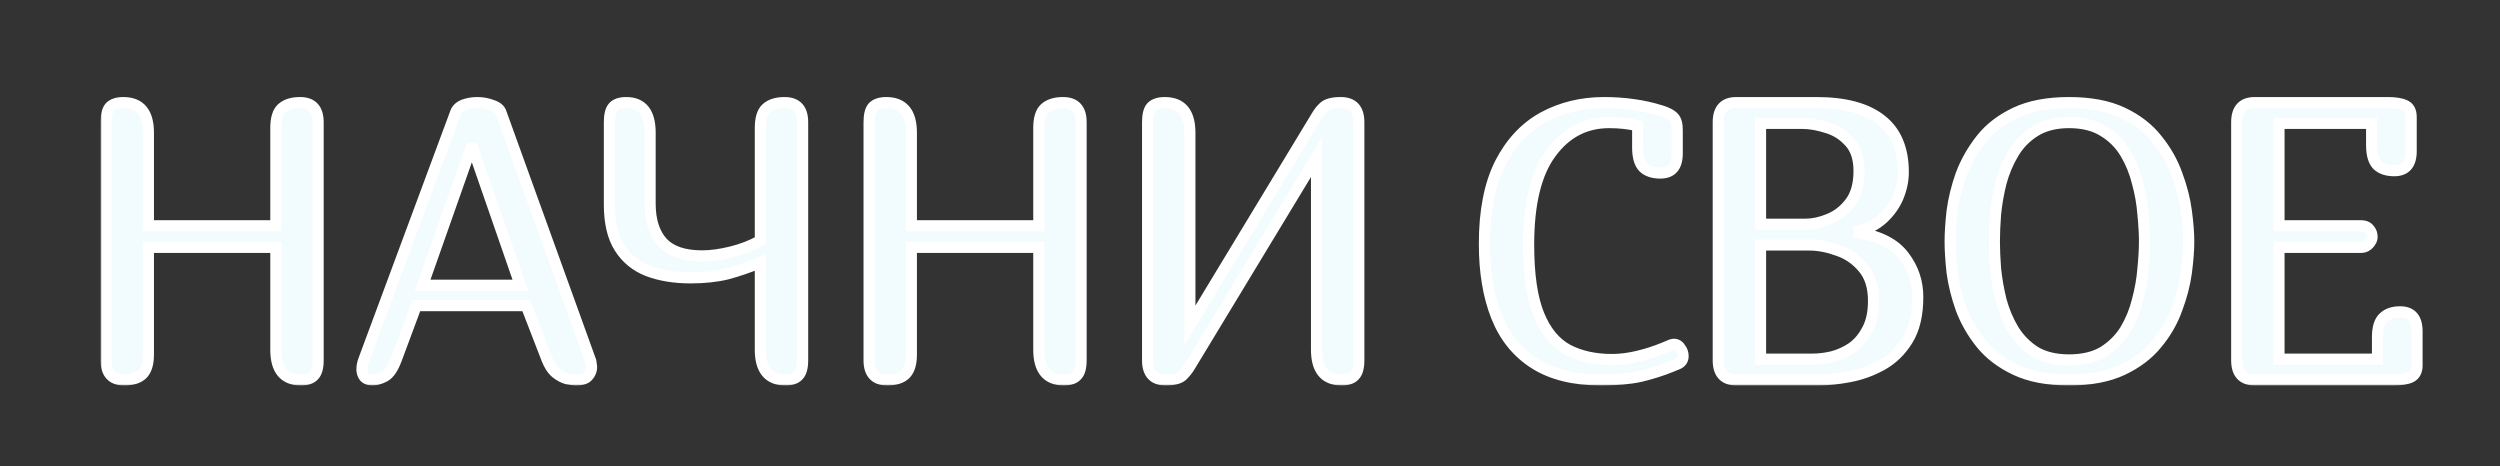
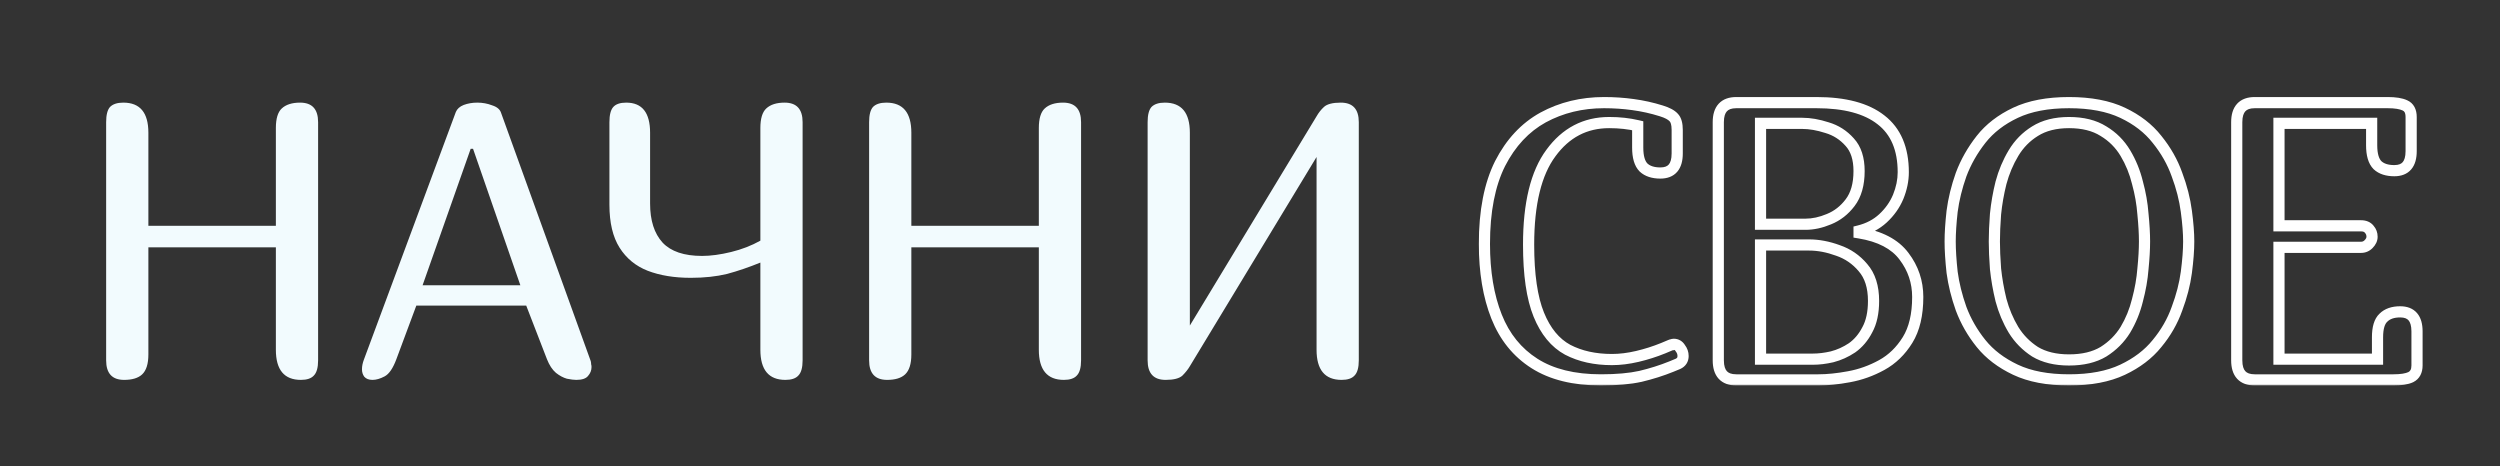
<svg xmlns="http://www.w3.org/2000/svg" width="895" height="167" viewBox="0 0 895 167" fill="none">
  <rect x="0" y="0" width="895" height="167" fill="#333333" stroke="none" />
  <mask id="path-1-outside-1_271_2438" maskUnits="userSpaceOnUse" x="36" y="34" width="453" height="104" fill="black">
    <rect fill="white" x="36" y="34" width="453" height="104" />
    <path d="M107.44 36.74C111.733 36.74 113.88 39.073 113.88 43.74V129C113.88 131.613 113.367 133.433 112.34 134.46C111.407 135.487 109.867 136 107.72 136C101.747 136 98.76 132.407 98.76 125.22V88.54H53.12V126.9C53.12 130.26 52.373 132.64 50.88 134.04C49.48 135.347 47.333 136 44.44 136C40.147 136 38 133.667 38 129V43.74C38 41.127 38.467 39.307 39.4 38.28C40.427 37.253 42.013 36.74 44.16 36.74C50.133 36.74 53.12 40.333 53.12 47.52V80.84H98.76V45.84C98.76 42.48 99.46 40.147 100.86 38.84C102.353 37.44 104.547 36.74 107.44 36.74ZM141.906 128.58C140.693 131.847 139.293 133.9 137.706 134.74C136.12 135.58 134.673 136 133.366 136C132.06 136 131.08 135.627 130.426 134.88C129.866 134.133 129.586 133.247 129.586 132.22C129.586 131.1 129.82 129.933 130.286 128.72L163.186 40.1C163.653 38.98 164.586 38.14 165.986 37.58C167.48 37.02 169.113 36.74 170.886 36.74C172.753 36.74 174.526 37.067 176.206 37.72C177.98 38.28 179.053 39.213 179.426 40.52L211.486 129.28C211.58 129.653 211.626 130.027 211.626 130.4C211.72 130.68 211.766 131.007 211.766 131.38C211.766 132.593 211.346 133.667 210.506 134.6C209.76 135.533 208.36 136 206.306 136C205.466 136 204.346 135.86 202.946 135.58C201.64 135.207 200.333 134.507 199.026 133.48C197.72 132.36 196.646 130.727 195.806 128.58L188.386 109.4H149.046L141.906 128.58ZM169.346 53.26H168.506L151.286 102.12H186.286L169.346 53.26ZM281.173 136C275.2 136 272.213 132.407 272.213 125.22V94C268.107 95.68 264.14 97.033 260.313 98.06C256.487 98.993 252.147 99.46 247.293 99.46C241.413 99.46 236.28 98.62 231.893 96.94C227.6 95.26 224.24 92.507 221.813 88.68C219.387 84.853 218.173 79.72 218.173 73.28V43.74C218.173 41.127 218.64 39.307 219.573 38.28C220.507 37.253 222.047 36.74 224.193 36.74C229.887 36.74 232.733 40.333 232.733 47.52V72.86C232.733 78.927 234.227 83.593 237.213 86.86C240.2 90.033 244.913 91.62 251.353 91.62C254.433 91.62 257.887 91.153 261.713 90.22C265.54 89.287 269.04 87.933 272.213 86.16V45.84C272.213 42.48 272.913 40.147 274.313 38.84C275.807 37.44 278 36.74 280.893 36.74C285.187 36.74 287.333 39.073 287.333 43.74V129C287.333 131.613 286.82 133.433 285.793 134.46C284.86 135.487 283.32 136 281.173 136ZM380.582 36.74C384.876 36.74 387.022 39.073 387.022 43.74V129C387.022 131.613 386.509 133.433 385.482 134.46C384.549 135.487 383.009 136 380.862 136C374.889 136 371.902 132.407 371.902 125.22V88.54H326.262V126.9C326.262 130.26 325.516 132.64 324.022 134.04C322.622 135.347 320.476 136 317.582 136C313.289 136 311.142 133.667 311.142 129V43.74C311.142 41.127 311.609 39.307 312.542 38.28C313.569 37.253 315.156 36.74 317.302 36.74C323.276 36.74 326.262 40.333 326.262 47.52V80.84H371.902V45.84C371.902 42.48 372.602 40.147 374.002 38.84C375.496 37.44 377.689 36.74 380.582 36.74ZM480.008 36.74C484.302 36.74 486.448 39.073 486.448 43.74V129C486.448 131.613 485.935 133.433 484.908 134.46C483.975 135.487 482.435 136 480.288 136C474.315 136 471.328 132.407 471.328 125.22V56.2L425.968 131.1C425.315 132.22 424.428 133.34 423.308 134.46C422.188 135.487 420.182 136 417.288 136C412.995 136 410.848 133.667 410.848 129V43.74C410.848 41.127 411.315 39.307 412.248 38.28C413.275 37.253 414.862 36.74 417.008 36.74C422.982 36.74 425.968 40.333 425.968 47.52V116.54L471.328 41.64C472.075 40.333 472.962 39.213 473.988 38.28C475.108 37.253 477.115 36.74 480.008 36.74Z" />
  </mask>
  <path d="M107.44 36.74C111.733 36.74 113.88 39.073 113.88 43.74V129C113.88 131.613 113.367 133.433 112.34 134.46C111.407 135.487 109.867 136 107.72 136C101.747 136 98.76 132.407 98.76 125.22V88.54H53.12V126.9C53.12 130.26 52.373 132.64 50.88 134.04C49.48 135.347 47.333 136 44.44 136C40.147 136 38 133.667 38 129V43.74C38 41.127 38.467 39.307 39.4 38.28C40.427 37.253 42.013 36.74 44.16 36.74C50.133 36.74 53.12 40.333 53.12 47.52V80.84H98.76V45.84C98.76 42.48 99.46 40.147 100.86 38.84C102.353 37.44 104.547 36.74 107.44 36.74ZM141.906 128.58C140.693 131.847 139.293 133.9 137.706 134.74C136.12 135.58 134.673 136 133.366 136C132.06 136 131.08 135.627 130.426 134.88C129.866 134.133 129.586 133.247 129.586 132.22C129.586 131.1 129.82 129.933 130.286 128.72L163.186 40.1C163.653 38.98 164.586 38.14 165.986 37.58C167.48 37.02 169.113 36.74 170.886 36.74C172.753 36.74 174.526 37.067 176.206 37.72C177.98 38.28 179.053 39.213 179.426 40.52L211.486 129.28C211.58 129.653 211.626 130.027 211.626 130.4C211.72 130.68 211.766 131.007 211.766 131.38C211.766 132.593 211.346 133.667 210.506 134.6C209.76 135.533 208.36 136 206.306 136C205.466 136 204.346 135.86 202.946 135.58C201.64 135.207 200.333 134.507 199.026 133.48C197.72 132.36 196.646 130.727 195.806 128.58L188.386 109.4H149.046L141.906 128.58ZM169.346 53.26H168.506L151.286 102.12H186.286L169.346 53.26ZM281.173 136C275.2 136 272.213 132.407 272.213 125.22V94C268.107 95.68 264.14 97.033 260.313 98.06C256.487 98.993 252.147 99.46 247.293 99.46C241.413 99.46 236.28 98.62 231.893 96.94C227.6 95.26 224.24 92.507 221.813 88.68C219.387 84.853 218.173 79.72 218.173 73.28V43.74C218.173 41.127 218.64 39.307 219.573 38.28C220.507 37.253 222.047 36.74 224.193 36.74C229.887 36.74 232.733 40.333 232.733 47.52V72.86C232.733 78.927 234.227 83.593 237.213 86.86C240.2 90.033 244.913 91.62 251.353 91.62C254.433 91.62 257.887 91.153 261.713 90.22C265.54 89.287 269.04 87.933 272.213 86.16V45.84C272.213 42.48 272.913 40.147 274.313 38.84C275.807 37.44 278 36.74 280.893 36.74C285.187 36.74 287.333 39.073 287.333 43.74V129C287.333 131.613 286.82 133.433 285.793 134.46C284.86 135.487 283.32 136 281.173 136ZM380.582 36.74C384.876 36.74 387.022 39.073 387.022 43.74V129C387.022 131.613 386.509 133.433 385.482 134.46C384.549 135.487 383.009 136 380.862 136C374.889 136 371.902 132.407 371.902 125.22V88.54H326.262V126.9C326.262 130.26 325.516 132.64 324.022 134.04C322.622 135.347 320.476 136 317.582 136C313.289 136 311.142 133.667 311.142 129V43.74C311.142 41.127 311.609 39.307 312.542 38.28C313.569 37.253 315.156 36.74 317.302 36.74C323.276 36.74 326.262 40.333 326.262 47.52V80.84H371.902V45.84C371.902 42.48 372.602 40.147 374.002 38.84C375.496 37.44 377.689 36.74 380.582 36.74ZM480.008 36.74C484.302 36.74 486.448 39.073 486.448 43.74V129C486.448 131.613 485.935 133.433 484.908 134.46C483.975 135.487 482.435 136 480.288 136C474.315 136 471.328 132.407 471.328 125.22V56.2L425.968 131.1C425.315 132.22 424.428 133.34 423.308 134.46C422.188 135.487 420.182 136 417.288 136C412.995 136 410.848 133.667 410.848 129V43.74C410.848 41.127 411.315 39.307 412.248 38.28C413.275 37.253 414.862 36.74 417.008 36.74C422.982 36.74 425.968 40.333 425.968 47.52V116.54L471.328 41.64C472.075 40.333 472.962 39.213 473.988 38.28C475.108 37.253 477.115 36.74 480.008 36.74Z" fill="#F2FBFE" />
-   <path d="M112.34 134.46L110.926 133.046L110.892 133.079L110.86 133.115L112.34 134.46ZM98.76 88.54H100.76V86.54H98.76V88.54ZM53.12 88.54V86.54H51.12V88.54H53.12ZM50.88 134.04L52.245 135.502L52.248 135.499L50.88 134.04ZM39.4 38.28L37.986 36.866L37.952 36.899L37.92 36.935L39.4 38.28ZM53.12 80.84H51.12V82.84H53.12V80.84ZM98.76 80.84V82.84H100.76V80.84H98.76ZM100.86 38.84L102.225 40.302L102.228 40.299L100.86 38.84ZM107.44 36.74V38.74C109.234 38.74 110.224 39.22 110.798 39.844C111.402 40.5 111.88 41.675 111.88 43.74H113.88H115.88C115.88 41.138 115.285 38.813 113.742 37.136C112.17 35.427 109.94 34.74 107.44 34.74V36.74ZM113.88 43.74H111.88V129H113.88H115.88V43.74H113.88ZM113.88 129H111.88C111.88 131.47 111.372 132.6 110.926 133.046L112.34 134.46L113.754 135.874C115.362 134.267 115.88 131.756 115.88 129H113.88ZM112.34 134.46L110.86 133.115C110.472 133.542 109.609 134 107.72 134V136V138C110.125 138 112.342 137.431 113.82 135.805L112.34 134.46ZM107.72 136V134C105.149 134 103.55 133.244 102.538 132.027C101.467 130.738 100.76 128.586 100.76 125.22H98.76H96.76C96.76 129.041 97.546 132.279 99.462 134.583C101.436 136.959 104.318 138 107.72 138V136ZM98.76 125.22H100.76V88.54H98.76H96.76V125.22H98.76ZM98.76 88.54V86.54H53.12V88.54V90.54H98.76V88.54ZM53.12 88.54H51.12V126.9H53.12H55.12V88.54H53.12ZM53.12 126.9H51.12C51.12 130.048 50.407 131.742 49.512 132.581L50.88 134.04L52.248 135.499C54.34 133.538 55.12 130.472 55.12 126.9H53.12ZM50.88 134.04L49.515 132.578C48.636 133.398 47.079 134 44.44 134V136V138C47.587 138 50.324 137.295 52.245 135.502L50.88 134.04ZM44.44 136V134C42.647 134 41.656 133.52 41.082 132.896C40.478 132.24 40 131.064 40 129H38H36C36 131.602 36.595 133.927 38.138 135.604C39.71 137.313 41.94 138 44.44 138V136ZM38 129H40V43.74H38H36V129H38ZM38 43.74H40C40 41.236 40.473 40.073 40.88 39.625L39.4 38.28L37.92 36.935C36.46 38.54 36 41.017 36 43.74H38ZM39.4 38.28L40.814 39.694C41.319 39.19 42.291 38.74 44.16 38.74V36.74V34.74C41.735 34.74 39.535 35.317 37.986 36.866L39.4 38.28ZM44.16 36.74V38.74C46.731 38.74 48.33 39.496 49.342 40.713C50.413 42.002 51.12 44.154 51.12 47.52H53.12H55.12C55.12 43.699 54.334 40.461 52.418 38.157C50.444 35.781 47.562 34.74 44.16 34.74V36.74ZM53.12 47.52H51.12V80.84H53.12H55.12V47.52H53.12ZM53.12 80.84V82.84H98.76V80.84V78.84H53.12V80.84ZM98.76 80.84H100.76V45.84H98.76H96.76V80.84H98.76ZM98.76 45.84H100.76C100.76 42.644 101.447 41.028 102.225 40.302L100.86 38.84L99.495 37.378C97.473 39.265 96.76 42.316 96.76 45.84H98.76ZM100.86 38.84L102.228 40.299C103.221 39.368 104.844 38.74 107.44 38.74V36.74V34.74C104.249 34.74 101.485 35.512 99.492 37.381L100.86 38.84ZM141.906 128.58L140.032 127.882L140.031 127.884L141.906 128.58ZM137.706 134.74L136.77 132.972L136.77 132.972L137.706 134.74ZM130.426 134.88L128.826 136.08L128.871 136.14L128.921 136.197L130.426 134.88ZM130.286 128.72L132.153 129.438L132.157 129.427L132.161 129.416L130.286 128.72ZM163.186 40.1L161.34 39.331L161.325 39.367L161.311 39.404L163.186 40.1ZM165.986 37.58L165.284 35.707L165.264 35.715L165.243 35.723L165.986 37.58ZM176.206 37.72L175.481 39.584L175.542 39.608L175.604 39.627L176.206 37.72ZM179.426 40.52L177.503 41.069L177.522 41.135L177.545 41.199L179.426 40.52ZM211.486 129.28L213.427 128.795L213.402 128.696L213.367 128.601L211.486 129.28ZM211.626 130.4H209.626V130.725L209.729 131.032L211.626 130.4ZM210.506 134.6L209.02 133.262L208.981 133.305L208.945 133.351L210.506 134.6ZM202.946 135.58L202.397 137.503L202.475 137.525L202.554 137.541L202.946 135.58ZM199.026 133.48L197.725 134.999L197.757 135.026L197.791 135.053L199.026 133.48ZM195.806 128.58L193.941 129.302L193.944 129.309L195.806 128.58ZM188.386 109.4L190.252 108.678L189.757 107.4H188.386V109.4ZM149.046 109.4V107.4H147.657L147.172 108.702L149.046 109.4ZM169.346 53.26L171.236 52.605L170.77 51.26H169.346V53.26ZM168.506 53.26V51.26H167.091L166.62 52.595L168.506 53.26ZM151.286 102.12L149.4 101.455L148.461 104.12H151.286V102.12ZM186.286 102.12V104.12H189.096L188.176 101.465L186.286 102.12ZM141.906 128.58L140.031 127.884C138.85 131.066 137.667 132.498 136.77 132.972L137.706 134.74L138.642 136.508C140.919 135.302 142.536 132.628 143.781 129.276L141.906 128.58ZM137.706 134.74L136.77 132.972C135.37 133.714 134.248 134 133.366 134V136V138C135.098 138 136.869 137.446 138.642 136.508L137.706 134.74ZM133.366 136V134C132.442 134 132.094 133.748 131.931 133.563L130.426 134.88L128.921 136.197C130.066 137.505 131.677 138 133.366 138V136ZM130.426 134.88L132.026 133.68C131.752 133.314 131.586 132.86 131.586 132.22H129.586H127.586C127.586 133.634 127.98 134.952 128.826 136.08L130.426 134.88ZM129.586 132.22H131.586C131.586 131.382 131.76 130.458 132.153 129.438L130.286 128.72L128.42 128.002C127.879 129.408 127.586 130.818 127.586 132.22H129.586ZM130.286 128.72L132.161 129.416L165.061 40.796L163.186 40.1L161.311 39.404L128.411 128.024L130.286 128.72ZM163.186 40.1L165.032 40.869C165.245 40.36 165.699 39.849 166.729 39.437L165.986 37.58L165.243 35.723C163.473 36.431 162.061 37.6 161.34 39.331L163.186 40.1ZM165.986 37.58L166.689 39.453C167.934 38.986 169.326 38.74 170.886 38.74V36.74V34.74C168.9 34.74 167.026 35.054 165.284 35.707L165.986 37.58ZM170.886 36.74V38.74C172.514 38.74 174.041 39.024 175.481 39.584L176.206 37.72L176.931 35.856C175.012 35.11 172.992 34.74 170.886 34.74V36.74ZM176.206 37.72L175.604 39.627C176.996 40.067 177.378 40.632 177.503 41.069L179.426 40.52L181.349 39.971C180.728 37.794 178.963 36.493 176.809 35.813L176.206 37.72ZM179.426 40.52L177.545 41.199L209.605 129.959L211.486 129.28L213.367 128.601L181.307 39.841L179.426 40.52ZM211.486 129.28L209.546 129.765C209.601 129.985 209.626 130.195 209.626 130.4H211.626H213.626C213.626 129.858 213.558 129.322 213.427 128.795L211.486 129.28ZM211.626 130.4L209.729 131.032C209.739 131.063 209.766 131.167 209.766 131.38H211.766H213.766C213.766 130.846 213.7 130.297 213.524 129.768L211.626 130.4ZM211.766 131.38H209.766C209.766 132.081 209.542 132.682 209.02 133.262L210.506 134.6L211.993 135.938C213.151 134.651 213.766 133.106 213.766 131.38H211.766ZM210.506 134.6L208.945 133.351C208.78 133.557 208.174 134 206.306 134V136V138C208.546 138 210.74 137.51 212.068 135.849L210.506 134.6ZM206.306 136V134C205.658 134 204.685 133.888 203.338 133.619L202.946 135.58L202.554 137.541C204.007 137.832 205.275 138 206.306 138V136ZM202.946 135.58L203.496 133.657C202.487 133.369 201.409 132.809 200.262 131.907L199.026 133.48L197.791 135.053C199.257 136.205 200.792 137.045 202.397 137.503L202.946 135.58ZM199.026 133.48L200.328 131.961C199.34 131.115 198.428 129.792 197.669 127.851L195.806 128.58L193.944 129.309C194.864 131.661 196.099 133.605 197.725 134.999L199.026 133.48ZM195.806 128.58L197.672 127.858L190.252 108.678L188.386 109.4L186.521 110.122L193.941 129.302L195.806 128.58ZM188.386 109.4V107.4H149.046V109.4V111.4H188.386V109.4ZM149.046 109.4L147.172 108.702L140.032 127.882L141.906 128.58L143.781 129.278L150.921 110.098L149.046 109.4ZM169.346 53.26V51.26H168.506V53.26V55.26H169.346V53.26ZM168.506 53.26L166.62 52.595L149.4 101.455L151.286 102.12L153.173 102.785L170.393 53.925L168.506 53.26ZM151.286 102.12V104.12H186.286V102.12V100.12H151.286V102.12ZM186.286 102.12L188.176 101.465L171.236 52.605L169.346 53.26L167.457 53.915L184.397 102.775L186.286 102.12ZM272.213 94H274.213V91.021L271.456 92.149L272.213 94ZM260.313 98.06L260.787 100.003L260.81 99.998L260.832 99.992L260.313 98.06ZM231.893 96.94L231.165 98.802L231.171 98.805L231.178 98.808L231.893 96.94ZM221.813 88.68L223.502 87.609L223.502 87.609L221.813 88.68ZM219.573 38.28L221.053 39.625L221.053 39.625L219.573 38.28ZM237.213 86.86L235.737 88.21L235.747 88.22L235.757 88.231L237.213 86.86ZM261.713 90.22L261.24 88.277L261.24 88.277L261.713 90.22ZM272.213 86.16L273.189 87.906L274.213 87.334V86.16H272.213ZM274.313 38.84L275.678 40.302L275.681 40.299L274.313 38.84ZM285.793 134.46L284.379 133.046L284.346 133.079L284.314 133.115L285.793 134.46ZM281.173 136V134C278.602 134 277.004 133.244 275.992 132.027C274.92 130.738 274.213 128.586 274.213 125.22H272.213H270.213C270.213 129.041 271 132.279 272.915 134.583C274.89 136.959 277.771 138 281.173 138V136ZM272.213 125.22H274.213V94H272.213H270.213V125.22H272.213ZM272.213 94L271.456 92.149C267.418 93.801 263.532 95.126 259.795 96.128L260.313 98.06L260.832 99.992C264.749 98.941 268.795 97.559 272.971 95.851L272.213 94ZM260.313 98.06L259.84 96.117C256.199 97.005 252.022 97.46 247.293 97.46V99.46V101.46C252.271 101.46 256.775 100.982 260.787 100.003L260.313 98.06ZM247.293 99.46V97.46C241.599 97.46 236.718 96.646 232.609 95.072L231.893 96.94L231.178 98.808C235.843 100.594 241.228 101.46 247.293 101.46V99.46ZM231.893 96.94L232.622 95.078C228.718 93.55 225.697 91.07 223.502 87.609L221.813 88.68L220.124 89.751C222.783 93.944 226.483 96.97 231.165 98.802L231.893 96.94ZM221.813 88.68L223.502 87.609C221.347 84.211 220.173 79.493 220.173 73.28H218.173H216.173C216.173 79.947 217.426 85.496 220.124 89.751L221.813 88.68ZM218.173 73.28H220.173V43.74H218.173H216.173V73.28H218.173ZM218.173 43.74H220.173C220.173 41.236 220.646 40.073 221.053 39.625L219.573 38.28L218.094 36.935C216.634 38.54 216.173 41.017 216.173 43.74H218.173ZM219.573 38.28L221.053 39.625C221.442 39.198 222.305 38.74 224.193 38.74V36.74V34.74C221.789 34.74 219.572 35.309 218.094 36.935L219.573 38.28ZM224.193 36.74V38.74C226.592 38.74 228.077 39.474 229.031 40.677C230.054 41.969 230.733 44.137 230.733 47.52H232.733H234.733C234.733 43.716 233.989 40.494 232.166 38.193C230.273 35.803 227.488 34.74 224.193 34.74V36.74ZM232.733 47.52H230.733V72.86H232.733H234.733V47.52H232.733ZM232.733 72.86H230.733C230.733 79.239 232.306 84.456 235.737 88.21L237.213 86.86L238.69 85.51C236.148 82.73 234.733 78.614 234.733 72.86H232.733ZM237.213 86.86L235.757 88.231C239.271 91.964 244.626 93.62 251.353 93.62V91.62V89.62C245.2 89.62 241.129 88.102 238.67 85.489L237.213 86.86ZM251.353 91.62V93.62C254.63 93.62 258.246 93.124 262.187 92.163L261.713 90.22L261.24 88.277C257.527 89.182 254.237 89.62 251.353 89.62V91.62ZM261.713 90.22L262.187 92.163C266.175 91.191 269.846 89.774 273.189 87.906L272.213 86.16L271.238 84.414C268.235 86.092 264.905 87.383 261.24 88.277L261.713 90.22ZM272.213 86.16H274.213V45.84H272.213H270.213V86.16H272.213ZM272.213 45.84H274.213C274.213 42.644 274.9 41.028 275.678 40.302L274.313 38.84L272.949 37.378C270.927 39.265 270.213 42.316 270.213 45.84H272.213ZM274.313 38.84L275.681 40.299C276.675 39.368 278.298 38.74 280.893 38.74V36.74V34.74C277.702 34.74 274.939 35.512 272.946 37.381L274.313 38.84ZM280.893 36.74V38.74C282.687 38.74 283.677 39.22 284.252 39.844C284.855 40.5 285.333 41.675 285.333 43.74H287.333H289.333C289.333 41.138 288.738 38.813 287.195 37.136C285.623 35.427 283.393 34.74 280.893 34.74V36.74ZM287.333 43.74H285.333V129H287.333H289.333V43.74H287.333ZM287.333 129H285.333C285.333 131.47 284.825 132.6 284.379 133.046L285.793 134.46L287.208 135.874C288.815 134.267 289.333 131.756 289.333 129H287.333ZM285.793 134.46L284.314 133.115C283.925 133.542 283.062 134 281.173 134V136V138C283.578 138 285.795 137.431 287.273 135.805L285.793 134.46ZM385.482 134.46L384.068 133.046L384.034 133.079L384.002 133.115L385.482 134.46ZM371.902 88.54H373.902V86.54H371.902V88.54ZM326.262 88.54V86.54H324.262V88.54H326.262ZM324.022 134.04L325.387 135.502L325.39 135.499L324.022 134.04ZM312.542 38.28L311.128 36.866L311.094 36.899L311.062 36.935L312.542 38.28ZM326.262 80.84H324.262V82.84H326.262V80.84ZM371.902 80.84V82.84H373.902V80.84H371.902ZM374.002 38.84L375.367 40.302L375.37 40.299L374.002 38.84ZM380.582 36.74V38.74C382.376 38.74 383.366 39.22 383.94 39.844C384.544 40.5 385.022 41.675 385.022 43.74H387.022H389.022C389.022 41.138 388.427 38.813 386.884 37.136C385.312 35.427 383.082 34.74 380.582 34.74V36.74ZM387.022 43.74H385.022V129H387.022H389.022V43.74H387.022ZM387.022 129H385.022C385.022 131.47 384.514 132.6 384.068 133.046L385.482 134.46L386.896 135.874C388.504 134.267 389.022 131.756 389.022 129H387.022ZM385.482 134.46L384.002 133.115C383.614 133.542 382.751 134 380.862 134V136V138C383.267 138 385.484 137.431 386.962 135.805L385.482 134.46ZM380.862 136V134C378.291 134 376.692 133.244 375.68 132.027C374.609 130.738 373.902 128.586 373.902 125.22H371.902H369.902C369.902 129.041 370.688 132.279 372.604 134.583C374.579 136.959 377.46 138 380.862 138V136ZM371.902 125.22H373.902V88.54H371.902H369.902V125.22H371.902ZM371.902 88.54V86.54H326.262V88.54V90.54H371.902V88.54ZM326.262 88.54H324.262V126.9H326.262H328.262V88.54H326.262ZM326.262 126.9H324.262C324.262 130.048 323.549 131.742 322.654 132.581L324.022 134.04L325.39 135.499C327.482 133.538 328.262 130.472 328.262 126.9H326.262ZM324.022 134.04L322.658 132.578C321.778 133.398 320.221 134 317.582 134V136V138C320.73 138 323.466 137.295 325.387 135.502L324.022 134.04ZM317.582 136V134C315.789 134 314.799 133.52 314.224 132.896C313.621 132.24 313.142 131.064 313.142 129H311.142H309.142C309.142 131.602 309.737 133.927 311.28 135.604C312.852 137.313 315.082 138 317.582 138V136ZM311.142 129H313.142V43.74H311.142H309.142V129H311.142ZM311.142 43.74H313.142C313.142 41.236 313.615 40.073 314.022 39.625L312.542 38.28L311.062 36.935C309.603 38.54 309.142 41.017 309.142 43.74H311.142ZM312.542 38.28L313.956 39.694C314.461 39.19 315.434 38.74 317.302 38.74V36.74V34.74C314.877 34.74 312.677 35.317 311.128 36.866L312.542 38.28ZM317.302 36.74V38.74C319.873 38.74 321.472 39.496 322.484 40.713C323.555 42.002 324.262 44.154 324.262 47.52H326.262H328.262C328.262 43.699 327.476 40.461 325.56 38.157C323.586 35.781 320.704 34.74 317.302 34.74V36.74ZM326.262 47.52H324.262V80.84H326.262H328.262V47.52H326.262ZM326.262 80.84V82.84H371.902V80.84V78.84H326.262V80.84ZM371.902 80.84H373.902V45.84H371.902H369.902V80.84H371.902ZM371.902 45.84H373.902C373.902 42.644 374.589 41.028 375.367 40.302L374.002 38.84L372.638 37.378C370.615 39.265 369.902 42.316 369.902 45.84H371.902ZM374.002 38.84L375.37 40.299C376.363 39.368 377.987 38.74 380.582 38.74V36.74V34.74C377.391 34.74 374.628 35.512 372.634 37.381L374.002 38.84ZM484.908 134.46L483.494 133.046L483.461 133.079L483.429 133.115L484.908 134.46ZM471.328 56.2H473.328V49.037L469.618 55.164L471.328 56.2ZM425.968 131.1L424.258 130.064L424.249 130.078L424.241 130.092L425.968 131.1ZM423.308 134.46L424.66 135.934L424.692 135.905L424.723 135.874L423.308 134.46ZM412.248 38.28L410.834 36.866L410.801 36.899L410.769 36.935L412.248 38.28ZM425.968 116.54H423.968V123.703L427.679 117.576L425.968 116.54ZM471.328 41.64L473.039 42.676L473.052 42.654L473.065 42.632L471.328 41.64ZM473.988 38.28L475.334 39.76L475.34 39.754L473.988 38.28ZM480.008 36.74V38.74C481.802 38.74 482.792 39.22 483.367 39.844C483.97 40.5 484.448 41.675 484.448 43.74H486.448H488.448C488.448 41.138 487.853 38.813 486.31 37.136C484.738 35.427 482.508 34.74 480.008 34.74V36.74ZM486.448 43.74H484.448V129H486.448H488.448V43.74H486.448ZM486.448 129H484.448C484.448 131.47 483.94 132.6 483.494 133.046L484.908 134.46L486.323 135.874C487.93 134.267 488.448 131.756 488.448 129H486.448ZM484.908 134.46L483.429 133.115C483.04 133.542 482.177 134 480.288 134V136V138C482.693 138 484.91 137.431 486.388 135.805L484.908 134.46ZM480.288 136V134C477.717 134 476.119 133.244 475.107 132.027C474.035 130.738 473.328 128.586 473.328 125.22H471.328H469.328C469.328 129.041 470.115 132.279 472.03 134.583C474.005 136.959 476.886 138 480.288 138V136ZM471.328 125.22H473.328V56.2H471.328H469.328V125.22H471.328ZM471.328 56.2L469.618 55.164L424.258 130.064L425.968 131.1L427.679 132.136L473.039 57.236L471.328 56.2ZM425.968 131.1L424.241 130.092C423.691 131.035 422.919 132.022 421.894 133.046L423.308 134.46L424.723 135.874C425.938 134.658 426.94 133.405 427.696 132.108L425.968 131.1ZM423.308 134.46L421.957 132.986C421.42 133.478 420.079 134 417.288 134V136V138C420.285 138 422.957 137.496 424.66 135.934L423.308 134.46ZM417.288 136V134C415.495 134 414.505 133.52 413.93 132.896C413.327 132.24 412.848 131.064 412.848 129H410.848H408.848C408.848 131.602 409.443 133.927 410.987 135.604C412.559 137.313 414.789 138 417.288 138V136ZM410.848 129H412.848V43.74H410.848H408.848V129H410.848ZM410.848 43.74H412.848C412.848 41.236 413.321 40.073 413.728 39.625L412.248 38.28L410.769 36.935C409.309 38.54 408.848 41.017 408.848 43.74H410.848ZM412.248 38.28L413.663 39.694C414.167 39.19 415.14 38.74 417.008 38.74V36.74V34.74C414.584 34.74 412.383 35.317 410.834 36.866L412.248 38.28ZM417.008 36.74V38.74C419.58 38.74 421.178 39.496 422.19 40.713C423.261 42.002 423.968 44.154 423.968 47.52H425.968H427.968C427.968 43.699 427.182 40.461 425.267 38.157C423.292 35.781 420.411 34.74 417.008 34.74V36.74ZM425.968 47.52H423.968V116.54H425.968H427.968V47.52H425.968ZM425.968 116.54L427.679 117.576L473.039 42.676L471.328 41.64L469.618 40.604L424.258 115.504L425.968 116.54ZM471.328 41.64L473.065 42.632C473.716 41.492 474.475 40.541 475.334 39.76L473.988 38.28L472.643 36.8C471.449 37.886 470.434 39.174 469.592 40.648L471.328 41.64ZM473.988 38.28L475.34 39.754C475.877 39.262 477.218 38.74 480.008 38.74V36.74V34.74C477.012 34.74 474.34 35.245 472.637 36.806L473.988 38.28Z" fill="white" mask="url(#path-1-outside-1_271_2438)" />
  <mask id="path-3-outside-2_271_2438" maskUnits="userSpaceOnUse" x="529" y="34" width="339" height="104" fill="black">
    <rect fill="white" x="529" y="34" width="339" height="104" />
-     <path d="M594.42 61.94C591.807 61.94 589.8 61.287 588.4 59.98C587 58.58 586.3 56.2 586.3 52.84V45C584.713 44.627 583.08 44.347 581.4 44.16C579.72 43.973 577.947 43.88 576.08 43.88C567.493 43.88 560.54 47.52 555.22 54.8C549.9 61.987 547.24 72.907 547.24 87.56C547.24 98.293 548.453 106.647 550.88 112.62C553.307 118.593 556.76 122.793 561.24 125.22C565.72 127.553 570.993 128.72 577.06 128.72C579.953 128.72 582.987 128.347 586.16 127.6C589.333 126.853 592.413 125.873 595.4 124.66L598.06 123.54C598.247 123.447 598.433 123.4 598.62 123.4C598.807 123.307 598.993 123.26 599.18 123.26C600.207 123.26 601 123.727 601.56 124.66C602.213 125.5 602.54 126.433 602.54 127.46C602.54 128.767 601.933 129.7 600.72 130.26L598.34 131.24C594.887 132.64 591.2 133.807 587.28 134.74C583.453 135.58 578.74 136 573.14 136C563.433 136 555.5 134.04 549.34 130.12C543.18 126.2 538.653 120.6 535.76 113.32C532.867 106.04 531.42 97.36 531.42 87.28C531.42 75.613 533.287 66.047 537.02 58.58C540.847 51.113 545.98 45.607 552.42 42.06C558.953 38.513 566.233 36.74 574.26 36.74C577.807 36.74 581.26 36.973 584.62 37.44C588.073 37.907 591.433 38.653 594.7 39.68C596.847 40.333 598.34 41.127 599.18 42.06C600.02 42.9 600.44 44.393 600.44 46.54V54.94C600.44 59.607 598.433 61.94 594.42 61.94ZM615.148 43.74C615.148 39.073 617.294 36.74 621.588 36.74H650.288C660.461 36.74 668.161 38.793 673.388 42.9C678.708 47.007 681.368 53.26 681.368 61.66C681.368 64.553 680.761 67.493 679.548 70.48C678.334 73.373 676.514 75.94 674.088 78.18C671.754 80.327 668.908 81.82 665.548 82.66V83.36C673.014 84.573 678.381 87.373 681.648 91.76C684.914 96.053 686.548 100.907 686.548 106.32C686.548 112.667 685.334 117.8 682.908 121.72C680.481 125.64 677.401 128.627 673.668 130.68C669.934 132.733 666.014 134.133 661.908 134.88C657.894 135.627 654.254 136 650.988 136H621.588C617.294 136 615.148 133.667 615.148 129V43.74ZM630.268 44.16V80.28H646.368C649.074 80.28 651.874 79.673 654.768 78.46C657.754 77.247 660.274 75.287 662.328 72.58C664.474 69.78 665.548 66 665.548 61.24C665.548 56.76 664.428 53.307 662.188 50.88C659.948 48.36 657.241 46.633 654.068 45.7C650.894 44.673 647.954 44.16 645.248 44.16H630.268ZM630.268 87.7V128.58H649.028C651.174 128.58 653.461 128.3 655.888 127.74C658.408 127.087 660.788 126.013 663.028 124.52C665.268 122.933 667.088 120.787 668.488 118.08C669.981 115.373 670.728 111.92 670.728 107.72C670.728 102.68 669.468 98.713 666.948 95.82C664.521 92.927 661.534 90.873 657.988 89.66C654.441 88.353 650.988 87.7 647.628 87.7H630.268ZM783.557 86.44C783.557 89.52 783.277 93.207 782.717 97.5C782.157 101.7 781.037 106.04 779.357 110.52C777.77 115 775.39 119.153 772.217 122.98C769.137 126.807 765.03 129.933 759.897 132.36C754.763 134.787 748.37 136 740.717 136C733.063 136 726.67 134.787 721.537 132.36C716.403 129.933 712.297 126.807 709.217 122.98C706.137 119.153 703.757 115 702.077 110.52C700.49 106.04 699.417 101.7 698.857 97.5C698.39 93.207 698.157 89.52 698.157 86.44C698.157 83.453 698.39 79.86 698.857 75.66C699.417 71.367 700.49 66.98 702.077 62.5C703.757 58.02 706.137 53.82 709.217 49.9C712.297 45.98 716.403 42.807 721.537 40.38C726.67 37.953 733.063 36.74 740.717 36.74C748.37 36.74 754.763 37.953 759.897 40.38C765.03 42.807 769.137 45.98 772.217 49.9C775.39 53.82 777.77 58.02 779.357 62.5C781.037 66.98 782.157 71.367 782.717 75.66C783.277 79.86 783.557 83.453 783.557 86.44ZM767.737 86.44C767.737 83.64 767.55 80.373 767.177 76.64C766.897 72.907 766.243 69.173 765.217 65.44C764.283 61.613 762.837 58.067 760.877 54.8C758.917 51.533 756.303 48.92 753.037 46.96C749.77 44.907 745.663 43.88 740.717 43.88C735.863 43.88 731.803 44.907 728.537 46.96C725.363 48.92 722.797 51.533 720.837 54.8C718.877 58.067 717.383 61.613 716.357 65.44C715.423 69.173 714.77 72.907 714.397 76.64C714.117 80.373 713.977 83.64 713.977 86.44C713.977 89.24 714.117 92.507 714.397 96.24C714.77 99.88 715.423 103.613 716.357 107.44C717.383 111.267 718.877 114.813 720.837 118.08C722.797 121.253 725.363 123.867 728.537 125.92C731.803 127.88 735.863 128.86 740.717 128.86C745.663 128.86 749.77 127.88 753.037 125.92C756.303 123.867 758.917 121.253 760.877 118.08C762.837 114.813 764.283 111.267 765.217 107.44C766.243 103.613 766.897 99.88 767.177 96.24C767.55 92.507 767.737 89.24 767.737 86.44ZM857.172 61.1C854.558 61.1 852.552 60.447 851.152 59.14C849.752 57.74 849.052 55.36 849.052 52V44.16H815.872V80.84H845.272C846.578 80.84 847.558 81.26 848.212 82.1C848.865 82.847 849.192 83.733 849.192 84.76C849.192 85.693 848.772 86.58 847.932 87.42C847.185 88.167 846.298 88.54 845.272 88.54H815.872V128.58H851.152V120.74C851.152 117.38 851.852 115.047 853.252 113.74C854.652 112.34 856.658 111.64 859.272 111.64C863.285 111.64 865.292 113.973 865.292 118.64V130.82C865.292 132.873 864.545 134.273 863.052 135.02C861.652 135.673 859.598 136 856.892 136H807.192C802.898 136 800.752 133.667 800.752 129V43.74C800.752 39.073 802.898 36.74 807.192 36.74H854.792C857.498 36.74 859.552 37.067 860.952 37.72C862.445 38.373 863.192 39.773 863.192 41.92V54.1C863.192 58.767 861.185 61.1 857.172 61.1Z" />
  </mask>
-   <path d="M594.42 61.94C591.807 61.94 589.8 61.287 588.4 59.98C587 58.58 586.3 56.2 586.3 52.84V45C584.713 44.627 583.08 44.347 581.4 44.16C579.72 43.973 577.947 43.88 576.08 43.88C567.493 43.88 560.54 47.52 555.22 54.8C549.9 61.987 547.24 72.907 547.24 87.56C547.24 98.293 548.453 106.647 550.88 112.62C553.307 118.593 556.76 122.793 561.24 125.22C565.72 127.553 570.993 128.72 577.06 128.72C579.953 128.72 582.987 128.347 586.16 127.6C589.333 126.853 592.413 125.873 595.4 124.66L598.06 123.54C598.247 123.447 598.433 123.4 598.62 123.4C598.807 123.307 598.993 123.26 599.18 123.26C600.207 123.26 601 123.727 601.56 124.66C602.213 125.5 602.54 126.433 602.54 127.46C602.54 128.767 601.933 129.7 600.72 130.26L598.34 131.24C594.887 132.64 591.2 133.807 587.28 134.74C583.453 135.58 578.74 136 573.14 136C563.433 136 555.5 134.04 549.34 130.12C543.18 126.2 538.653 120.6 535.76 113.32C532.867 106.04 531.42 97.36 531.42 87.28C531.42 75.613 533.287 66.047 537.02 58.58C540.847 51.113 545.98 45.607 552.42 42.06C558.953 38.513 566.233 36.74 574.26 36.74C577.807 36.74 581.26 36.973 584.62 37.44C588.073 37.907 591.433 38.653 594.7 39.68C596.847 40.333 598.34 41.127 599.18 42.06C600.02 42.9 600.44 44.393 600.44 46.54V54.94C600.44 59.607 598.433 61.94 594.42 61.94ZM615.148 43.74C615.148 39.073 617.294 36.74 621.588 36.74H650.288C660.461 36.74 668.161 38.793 673.388 42.9C678.708 47.007 681.368 53.26 681.368 61.66C681.368 64.553 680.761 67.493 679.548 70.48C678.334 73.373 676.514 75.94 674.088 78.18C671.754 80.327 668.908 81.82 665.548 82.66V83.36C673.014 84.573 678.381 87.373 681.648 91.76C684.914 96.053 686.548 100.907 686.548 106.32C686.548 112.667 685.334 117.8 682.908 121.72C680.481 125.64 677.401 128.627 673.668 130.68C669.934 132.733 666.014 134.133 661.908 134.88C657.894 135.627 654.254 136 650.988 136H621.588C617.294 136 615.148 133.667 615.148 129V43.74ZM630.268 44.16V80.28H646.368C649.074 80.28 651.874 79.673 654.768 78.46C657.754 77.247 660.274 75.287 662.328 72.58C664.474 69.78 665.548 66 665.548 61.24C665.548 56.76 664.428 53.307 662.188 50.88C659.948 48.36 657.241 46.633 654.068 45.7C650.894 44.673 647.954 44.16 645.248 44.16H630.268ZM630.268 87.7V128.58H649.028C651.174 128.58 653.461 128.3 655.888 127.74C658.408 127.087 660.788 126.013 663.028 124.52C665.268 122.933 667.088 120.787 668.488 118.08C669.981 115.373 670.728 111.92 670.728 107.72C670.728 102.68 669.468 98.713 666.948 95.82C664.521 92.927 661.534 90.873 657.988 89.66C654.441 88.353 650.988 87.7 647.628 87.7H630.268ZM783.557 86.44C783.557 89.52 783.277 93.207 782.717 97.5C782.157 101.7 781.037 106.04 779.357 110.52C777.77 115 775.39 119.153 772.217 122.98C769.137 126.807 765.03 129.933 759.897 132.36C754.763 134.787 748.37 136 740.717 136C733.063 136 726.67 134.787 721.537 132.36C716.403 129.933 712.297 126.807 709.217 122.98C706.137 119.153 703.757 115 702.077 110.52C700.49 106.04 699.417 101.7 698.857 97.5C698.39 93.207 698.157 89.52 698.157 86.44C698.157 83.453 698.39 79.86 698.857 75.66C699.417 71.367 700.49 66.98 702.077 62.5C703.757 58.02 706.137 53.82 709.217 49.9C712.297 45.98 716.403 42.807 721.537 40.38C726.67 37.953 733.063 36.74 740.717 36.74C748.37 36.74 754.763 37.953 759.897 40.38C765.03 42.807 769.137 45.98 772.217 49.9C775.39 53.82 777.77 58.02 779.357 62.5C781.037 66.98 782.157 71.367 782.717 75.66C783.277 79.86 783.557 83.453 783.557 86.44ZM767.737 86.44C767.737 83.64 767.55 80.373 767.177 76.64C766.897 72.907 766.243 69.173 765.217 65.44C764.283 61.613 762.837 58.067 760.877 54.8C758.917 51.533 756.303 48.92 753.037 46.96C749.77 44.907 745.663 43.88 740.717 43.88C735.863 43.88 731.803 44.907 728.537 46.96C725.363 48.92 722.797 51.533 720.837 54.8C718.877 58.067 717.383 61.613 716.357 65.44C715.423 69.173 714.77 72.907 714.397 76.64C714.117 80.373 713.977 83.64 713.977 86.44C713.977 89.24 714.117 92.507 714.397 96.24C714.77 99.88 715.423 103.613 716.357 107.44C717.383 111.267 718.877 114.813 720.837 118.08C722.797 121.253 725.363 123.867 728.537 125.92C731.803 127.88 735.863 128.86 740.717 128.86C745.663 128.86 749.77 127.88 753.037 125.92C756.303 123.867 758.917 121.253 760.877 118.08C762.837 114.813 764.283 111.267 765.217 107.44C766.243 103.613 766.897 99.88 767.177 96.24C767.55 92.507 767.737 89.24 767.737 86.44ZM857.172 61.1C854.558 61.1 852.552 60.447 851.152 59.14C849.752 57.74 849.052 55.36 849.052 52V44.16H815.872V80.84H845.272C846.578 80.84 847.558 81.26 848.212 82.1C848.865 82.847 849.192 83.733 849.192 84.76C849.192 85.693 848.772 86.58 847.932 87.42C847.185 88.167 846.298 88.54 845.272 88.54H815.872V128.58H851.152V120.74C851.152 117.38 851.852 115.047 853.252 113.74C854.652 112.34 856.658 111.64 859.272 111.64C863.285 111.64 865.292 113.973 865.292 118.64V130.82C865.292 132.873 864.545 134.273 863.052 135.02C861.652 135.673 859.598 136 856.892 136H807.192C802.898 136 800.752 133.667 800.752 129V43.74C800.752 39.073 802.898 36.74 807.192 36.74H854.792C857.498 36.74 859.552 37.067 860.952 37.72C862.445 38.373 863.192 39.773 863.192 41.92V54.1C863.192 58.767 861.185 61.1 857.172 61.1Z" fill="#F2FBFE" />
  <path d="M588.4 59.98L586.986 61.394L587.01 61.419L587.035 61.442L588.4 59.98ZM586.3 45H588.3V43.416L586.758 43.053L586.3 45ZM581.4 44.16L581.179 46.148L581.179 46.148L581.4 44.16ZM555.22 54.8L556.828 55.99L556.835 55.98L555.22 54.8ZM550.88 112.62L549.027 113.373L549.027 113.373L550.88 112.62ZM561.24 125.22L560.287 126.979L560.302 126.986L560.316 126.994L561.24 125.22ZM586.16 127.6L586.618 129.547L586.618 129.547L586.16 127.6ZM595.4 124.66L596.153 126.513L596.164 126.508L596.176 126.503L595.4 124.66ZM598.06 123.54L598.836 125.383L598.896 125.358L598.954 125.329L598.06 123.54ZM598.62 123.4V125.4H599.092L599.514 125.189L598.62 123.4ZM601.56 124.66L599.845 125.689L599.907 125.793L599.981 125.888L601.56 124.66ZM600.72 130.26L601.482 132.109L601.52 132.093L601.558 132.076L600.72 130.26ZM598.34 131.24L599.091 133.094L599.102 133.089L598.34 131.24ZM587.28 134.74L587.709 136.693L587.726 136.69L587.743 136.686L587.28 134.74ZM549.34 130.12L550.414 128.433L550.414 128.433L549.34 130.12ZM535.76 113.32L537.619 112.581L535.76 113.32ZM537.02 58.58L535.24 57.668L535.236 57.677L535.231 57.686L537.02 58.58ZM552.42 42.06L551.466 40.302L551.455 40.308L552.42 42.06ZM584.62 37.44L584.345 39.421L584.352 39.422L584.62 37.44ZM594.7 39.68L594.1 41.588L594.109 41.591L594.118 41.593L594.7 39.68ZM599.18 42.06L597.693 43.398L597.729 43.437L597.766 43.474L599.18 42.06ZM594.42 61.94V59.94C592.126 59.94 590.677 59.369 589.765 58.518L588.4 59.98L587.035 61.442C588.923 63.204 591.487 63.94 594.42 63.94V61.94ZM588.4 59.98L589.814 58.566C588.979 57.73 588.3 56.016 588.3 52.84H586.3H584.3C584.3 56.384 585.021 59.43 586.986 61.394L588.4 59.98ZM586.3 52.84H588.3V45H586.3H584.3V52.84H586.3ZM586.3 45L586.758 43.053C585.09 42.661 583.378 42.367 581.621 42.172L581.4 44.16L581.179 46.148C582.782 46.326 584.336 46.593 585.842 46.947L586.3 45ZM581.4 44.16L581.621 42.172C579.86 41.977 578.013 41.88 576.08 41.88V43.88V45.88C577.88 45.88 579.58 45.97 581.179 46.148L581.4 44.16ZM576.08 43.88V41.88C566.818 41.88 559.28 45.855 553.605 53.62L555.22 54.8L556.835 55.98C561.8 49.185 568.168 45.88 576.08 45.88V43.88ZM555.22 54.8L553.613 53.61C547.921 61.299 545.24 72.729 545.24 87.56H547.24H549.24C549.24 73.085 551.879 62.674 556.827 55.99L555.22 54.8ZM547.24 87.56H545.24C545.24 98.403 546.46 107.053 549.027 113.373L550.88 112.62L552.733 111.867C550.447 106.24 549.24 98.184 549.24 87.56H547.24ZM550.88 112.62L549.027 113.373C551.581 119.659 555.301 124.278 560.287 126.979L561.24 125.22L562.193 123.461C558.219 121.309 555.032 117.528 552.733 111.867L550.88 112.62ZM561.24 125.22L560.316 126.994C565.133 129.503 570.736 130.72 577.06 130.72V128.72V126.72C571.251 126.72 566.307 125.604 562.164 123.446L561.24 125.22ZM577.06 128.72V130.72C580.126 130.72 583.313 130.324 586.618 129.547L586.16 127.6L585.702 125.653C582.66 126.369 579.781 126.72 577.06 126.72V128.72ZM586.16 127.6L586.618 129.547C589.891 128.777 593.069 127.766 596.153 126.513L595.4 124.66L594.647 122.807C591.757 123.981 588.776 124.93 585.702 125.653L586.16 127.6ZM595.4 124.66L596.176 126.503L598.836 125.383L598.06 123.54L597.284 121.697L594.624 122.817L595.4 124.66ZM598.06 123.54L598.954 125.329C598.897 125.358 598.779 125.4 598.62 125.4V123.4V121.4C598.088 121.4 597.597 121.536 597.166 121.751L598.06 123.54ZM598.62 123.4L599.514 125.189C599.457 125.218 599.339 125.26 599.18 125.26V123.26V121.26C598.648 121.26 598.157 121.396 597.726 121.611L598.62 123.4ZM599.18 123.26V125.26C599.454 125.26 599.62 125.314 599.845 125.689L601.56 124.66L603.275 123.631C602.38 122.139 600.959 121.26 599.18 121.26V123.26ZM601.56 124.66L599.981 125.888C600.372 126.391 600.54 126.895 600.54 127.46H602.54H604.54C604.54 125.971 604.054 124.609 603.139 123.432L601.56 124.66ZM602.54 127.46H600.54C600.54 127.795 600.466 127.961 600.408 128.05C600.348 128.142 600.215 128.29 599.882 128.444L600.72 130.26L601.558 132.076C602.438 131.67 603.215 131.071 603.762 130.23C604.311 129.386 604.54 128.432 604.54 127.46H602.54ZM600.72 130.26L599.959 128.411L597.579 129.391L598.34 131.24L599.102 133.089L601.482 132.109L600.72 130.26ZM598.34 131.24L597.589 129.387C594.236 130.746 590.646 131.883 586.817 132.794L587.28 134.74L587.743 136.686C591.754 135.731 595.537 134.534 599.091 133.093L598.34 131.24ZM587.28 134.74L586.851 132.787C583.211 133.586 578.652 134 573.14 134V136V138C578.828 138 583.696 137.574 587.709 136.693L587.28 134.74ZM573.14 136V134C563.691 134 556.163 132.091 550.414 128.433L549.34 130.12L548.266 131.807C554.837 135.989 563.175 138 573.14 138V136ZM549.34 130.12L550.414 128.433C544.635 124.755 540.369 119.501 537.619 112.581L535.76 113.32L533.901 114.059C536.938 121.699 541.725 127.645 548.266 131.807L549.34 130.12ZM535.76 113.32L537.619 112.581C534.841 105.593 533.42 97.176 533.42 87.28H531.42H529.42C529.42 97.544 530.892 106.487 533.901 114.059L535.76 113.32ZM531.42 87.28H533.42C533.42 75.808 535.258 66.576 538.809 59.474L537.02 58.58L535.231 57.686C531.315 65.518 529.42 75.419 529.42 87.28H531.42ZM537.02 58.58L538.8 59.492C542.471 52.329 547.342 47.14 553.385 43.812L552.42 42.06L551.455 40.308C544.618 44.073 539.222 49.898 535.24 57.668L537.02 58.58ZM552.42 42.06L553.374 43.818C559.592 40.443 566.539 38.74 574.26 38.74V36.74V34.74C565.927 34.74 558.315 36.584 551.466 40.302L552.42 42.06ZM574.26 36.74V38.74C577.719 38.74 581.08 38.968 584.345 39.421L584.62 37.44L584.895 35.459C581.44 34.979 577.895 34.74 574.26 34.74V36.74ZM584.62 37.44L584.352 39.422C587.695 39.874 590.944 40.596 594.1 41.588L594.7 39.68L595.3 37.772C591.923 36.711 588.452 35.94 584.888 35.458L584.62 37.44ZM594.7 39.68L594.118 41.593C596.153 42.213 597.221 42.873 597.693 43.398L599.18 42.06L600.667 40.722C599.459 39.38 597.541 38.454 595.282 37.767L594.7 39.68ZM599.18 42.06L597.766 43.474C598.024 43.732 598.44 44.533 598.44 46.54H600.44H602.44C602.44 44.253 602.016 42.068 600.594 40.646L599.18 42.06ZM600.44 46.54H598.44V54.94H600.44H602.44V46.54H600.44ZM600.44 54.94H598.44C598.44 57.033 597.984 58.229 597.419 58.886C596.903 59.485 596.033 59.94 594.42 59.94V61.94V63.94C596.82 63.94 598.96 63.228 600.451 61.494C601.893 59.818 602.44 57.514 602.44 54.94H600.44ZM673.388 42.9L672.152 44.473L672.159 44.478L672.166 44.483L673.388 42.9ZM679.548 70.48L681.392 71.253L681.396 71.243L681.401 71.233L679.548 70.48ZM674.088 78.18L675.442 79.652L675.444 79.65L674.088 78.18ZM665.548 82.66L665.063 80.72L663.548 81.098V82.66H665.548ZM665.548 83.36H663.548V85.061L665.227 85.334L665.548 83.36ZM681.648 91.76L680.044 92.954L680.05 92.963L680.056 92.971L681.648 91.76ZM682.908 121.72L684.608 122.773L684.608 122.773L682.908 121.72ZM673.668 130.68L672.704 128.928L672.704 128.928L673.668 130.68ZM661.908 134.88L661.55 132.912L661.542 132.914L661.908 134.88ZM630.268 44.16V42.16H628.268V44.16H630.268ZM630.268 80.28H628.268V82.28H630.268V80.28ZM654.768 78.46L654.015 76.607L654.005 76.611L653.994 76.616L654.768 78.46ZM662.328 72.58L660.74 71.363L660.734 71.371L662.328 72.58ZM662.188 50.88L660.693 52.209L660.705 52.223L660.718 52.237L662.188 50.88ZM654.068 45.7L653.452 47.603L653.478 47.611L653.503 47.619L654.068 45.7ZM630.268 87.7V85.7H628.268V87.7H630.268ZM630.268 128.58H628.268V130.58H630.268V128.58ZM655.888 127.74L656.337 129.689L656.364 129.683L656.39 129.676L655.888 127.74ZM663.028 124.52L664.137 126.184L664.161 126.168L664.184 126.152L663.028 124.52ZM668.488 118.08L666.737 117.114L666.724 117.137L666.711 117.161L668.488 118.08ZM666.948 95.82L665.415 97.105L665.427 97.12L665.439 97.134L666.948 95.82ZM657.988 89.66L657.296 91.537L657.318 91.545L657.34 91.552L657.988 89.66ZM615.148 43.74H617.148C617.148 41.675 617.626 40.5 618.23 39.844C618.804 39.22 619.794 38.74 621.588 38.74V36.74V34.74C619.088 34.74 616.858 35.427 615.286 37.136C613.743 38.813 613.148 41.138 613.148 43.74H615.148ZM621.588 36.74V38.74H650.288V36.74V34.74H621.588V36.74ZM650.288 36.74V38.74C660.238 38.74 667.421 40.756 672.152 44.473L673.388 42.9L674.623 41.327C668.901 36.831 660.684 34.74 650.288 34.74V36.74ZM673.388 42.9L672.166 44.483C676.874 48.118 679.368 53.709 679.368 61.66H681.368H683.368C683.368 52.811 680.541 45.896 674.61 41.317L673.388 42.9ZM681.368 61.66H679.368C679.368 64.267 678.822 66.952 677.695 69.727L679.548 70.48L681.401 71.233C682.7 68.034 683.368 64.839 683.368 61.66H681.368ZM679.548 70.48L677.703 69.707C676.607 72.322 674.958 74.654 672.731 76.71L674.088 78.18L675.444 79.65C678.07 77.226 680.062 74.425 681.392 71.253L679.548 70.48ZM674.088 78.18L672.734 76.708C670.668 78.608 668.129 79.953 665.063 80.72L665.548 82.66L666.033 84.6C669.686 83.687 672.84 82.045 675.442 79.652L674.088 78.18ZM665.548 82.66H663.548V83.36H665.548H667.548V82.66H665.548ZM665.548 83.36L665.227 85.334C672.38 86.496 677.19 89.122 680.044 92.954L681.648 91.76L683.252 90.566C679.572 85.624 673.649 82.65 665.868 81.386L665.548 83.36ZM681.648 91.76L680.056 92.971C683.057 96.915 684.548 101.343 684.548 106.32H686.548H688.548C688.548 100.471 686.772 95.192 683.239 90.549L681.648 91.76ZM686.548 106.32H684.548C684.548 112.429 683.378 117.161 681.207 120.667L682.908 121.72L684.608 122.773C687.291 118.439 688.548 112.904 688.548 106.32H686.548ZM682.908 121.72L681.207 120.667C678.946 124.319 676.111 127.054 672.704 128.928L673.668 130.68L674.631 132.432C678.691 130.2 682.016 126.961 684.608 122.773L682.908 121.72ZM673.668 130.68L672.704 128.928C669.156 130.879 665.44 132.205 661.55 132.912L661.908 134.88L662.265 136.848C666.589 136.062 670.713 134.588 674.631 132.432L673.668 130.68ZM661.908 134.88L661.542 132.914C657.621 133.643 654.106 134 650.988 134V136V138C654.403 138 658.168 137.61 662.273 136.846L661.908 134.88ZM650.988 136V134H621.588V136V138H650.988V136ZM621.588 136V134C619.794 134 618.804 133.52 618.23 132.896C617.626 132.24 617.148 131.064 617.148 129H615.148H613.148C613.148 131.602 613.743 133.927 615.286 135.604C616.858 137.313 619.088 138 621.588 138V136ZM615.148 129H617.148V43.74H615.148H613.148V129H615.148ZM630.268 44.16H628.268V80.28H630.268H632.268V44.16H630.268ZM630.268 80.28V82.28H646.368V80.28V78.28H630.268V80.28ZM646.368 80.28V82.28C649.379 82.28 652.441 81.604 655.541 80.304L654.768 78.46L653.994 76.616C651.307 77.742 648.77 78.28 646.368 78.28V80.28ZM654.768 78.46L655.52 80.313C658.858 78.957 661.663 76.766 663.921 73.789L662.328 72.58L660.734 71.371C658.886 73.808 656.65 75.536 654.015 76.607L654.768 78.46ZM662.328 72.58L663.915 73.797C666.409 70.543 667.548 66.288 667.548 61.24H665.548H663.548C663.548 65.712 662.54 69.016 660.74 71.363L662.328 72.58ZM665.548 61.24H667.548C667.548 56.439 666.344 52.434 663.657 49.523L662.188 50.88L660.718 52.237C662.511 54.179 663.548 57.081 663.548 61.24H665.548ZM662.188 50.88L663.682 49.551C661.199 46.757 658.172 44.822 654.632 43.781L654.068 45.7L653.503 47.619C656.31 48.444 658.697 49.963 660.693 52.209L662.188 50.88ZM654.068 45.7L654.683 43.797C651.355 42.72 648.205 42.16 645.248 42.16V44.16V46.16C647.703 46.16 650.433 46.626 653.452 47.603L654.068 45.7ZM645.248 44.16V42.16H630.268V44.16V46.16H645.248V44.16ZM630.268 87.7H628.268V128.58H630.268H632.268V87.7H630.268ZM630.268 128.58V130.58H649.028V128.58V126.58H630.268V128.58ZM649.028 128.58V130.58C651.348 130.58 653.786 130.278 656.337 129.689L655.888 127.74L655.438 125.791C653.136 126.322 651.001 126.58 649.028 126.58V128.58ZM655.888 127.74L656.39 129.676C659.133 128.965 661.718 127.797 664.137 126.184L663.028 124.52L661.918 122.856C659.858 124.23 657.682 125.209 655.386 125.804L655.888 127.74ZM663.028 124.52L664.184 126.152C666.712 124.361 668.734 121.958 670.264 118.999L668.488 118.08L666.711 117.161C665.442 119.616 663.823 121.506 661.872 122.888L663.028 124.52ZM668.488 118.08L670.239 119.046C671.943 115.956 672.728 112.142 672.728 107.72H670.728H668.728C668.728 111.698 668.019 114.79 666.737 117.114L668.488 118.08ZM670.728 107.72H672.728C672.728 102.351 671.381 97.865 668.456 94.506L666.948 95.82L665.439 97.134C667.554 99.561 668.728 103.009 668.728 107.72H670.728ZM666.948 95.82L668.48 94.535C665.821 91.364 662.529 89.1 658.635 87.768L657.988 89.66L657.34 91.552C660.539 92.647 663.221 94.489 665.415 97.105L666.948 95.82ZM657.988 89.66L658.679 87.783C654.938 86.405 651.251 85.7 647.628 85.7V87.7V89.7C650.724 89.7 653.944 90.302 657.296 91.537L657.988 89.66ZM647.628 87.7V85.7H630.268V87.7V89.7H647.628V87.7ZM782.717 97.5L784.699 97.764L784.7 97.759L782.717 97.5ZM779.357 110.52L777.484 109.818L777.478 109.835L777.471 109.852L779.357 110.52ZM772.217 122.98L770.677 121.703L770.668 121.715L770.659 121.726L772.217 122.98ZM759.897 132.36L760.751 134.168L759.897 132.36ZM721.537 132.36L722.391 130.552L722.391 130.552L721.537 132.36ZM709.217 122.98L707.659 124.234L707.659 124.234L709.217 122.98ZM702.077 110.52L700.191 111.188L700.198 111.205L700.204 111.222L702.077 110.52ZM698.857 97.5L696.868 97.716L696.871 97.74L696.874 97.764L698.857 97.5ZM698.857 75.66L696.874 75.401L696.871 75.42L696.869 75.439L698.857 75.66ZM702.077 62.5L700.204 61.798L700.198 61.815L700.191 61.832L702.077 62.5ZM709.217 49.9L707.644 48.664L707.644 48.664L709.217 49.9ZM721.537 40.38L722.391 42.188L722.391 42.188L721.537 40.38ZM759.897 40.38L760.751 38.572L759.897 40.38ZM772.217 49.9L770.644 51.136L770.653 51.147L770.662 51.158L772.217 49.9ZM779.357 62.5L777.471 63.168L777.478 63.185L777.484 63.202L779.357 62.5ZM782.717 75.66L780.734 75.919L780.734 75.924L782.717 75.66ZM767.177 76.64L765.182 76.79L765.184 76.814L765.187 76.839L767.177 76.64ZM765.217 65.44L763.274 65.914L763.281 65.942L763.288 65.97L765.217 65.44ZM760.877 54.8L762.592 53.771L762.592 53.771L760.877 54.8ZM753.037 46.96L751.972 48.653L751.99 48.664L752.008 48.675L753.037 46.96ZM728.537 46.96L729.588 48.662L729.594 48.657L729.601 48.653L728.537 46.96ZM720.837 54.8L719.122 53.771L719.122 53.771L720.837 54.8ZM716.357 65.44L714.425 64.922L714.421 64.938L714.416 64.955L716.357 65.44ZM714.397 76.64L712.407 76.441L712.404 76.466L712.402 76.49L714.397 76.64ZM714.397 96.24L712.402 96.39L712.404 96.417L712.407 96.444L714.397 96.24ZM716.357 107.44L714.414 107.914L714.419 107.936L714.425 107.958L716.357 107.44ZM720.837 118.08L719.122 119.109L719.128 119.12L719.135 119.131L720.837 118.08ZM728.537 125.92L727.45 127.599L727.479 127.618L727.508 127.635L728.537 125.92ZM753.037 125.92L754.066 127.635L754.084 127.624L754.101 127.613L753.037 125.92ZM760.877 118.08L762.578 119.131L762.585 119.12L762.592 119.109L760.877 118.08ZM765.217 107.44L763.285 106.922L763.279 106.944L763.274 106.966L765.217 107.44ZM767.177 96.24L765.187 96.041L765.184 96.064L765.183 96.087L767.177 96.24ZM783.557 86.44H781.557C781.557 89.407 781.286 93.002 780.734 97.241L782.717 97.5L784.7 97.759C785.267 93.411 785.557 89.633 785.557 86.44H783.557ZM782.717 97.5L780.734 97.236C780.197 101.268 779.118 105.461 777.484 109.818L779.357 110.52L781.229 111.222C782.956 106.619 784.117 102.132 784.699 97.764L782.717 97.5ZM779.357 110.52L777.471 109.852C775.967 114.1 773.707 118.049 770.677 121.703L772.217 122.98L773.756 124.257C777.073 120.257 779.573 115.9 781.242 111.188L779.357 110.52ZM772.217 122.98L770.659 121.726C767.796 125.283 763.945 128.234 759.042 130.552L759.897 132.36L760.751 134.168C766.116 131.632 770.478 128.33 773.775 124.234L772.217 122.98ZM759.897 132.36L759.042 130.552C754.252 132.816 748.172 134 740.717 134V136V138C748.568 138 755.275 136.757 760.751 134.168L759.897 132.36ZM740.717 136V134C733.261 134 727.182 132.816 722.391 130.552L721.537 132.36L720.682 134.168C726.159 136.757 732.865 138 740.717 138V136ZM721.537 132.36L722.391 130.552C717.489 128.234 713.638 125.283 710.775 121.726L709.217 122.98L707.659 124.234C710.956 128.33 715.318 131.632 720.682 134.168L721.537 132.36ZM709.217 122.98L710.775 121.726C707.825 118.061 705.553 114.093 703.949 109.818L702.077 110.52L700.204 111.222C701.961 115.907 704.449 120.246 707.659 124.234L709.217 122.98ZM702.077 110.52L703.962 109.852C702.416 105.487 701.379 101.283 700.839 97.236L698.857 97.5L696.874 97.764C697.455 102.117 698.564 106.593 700.191 111.188L702.077 110.52ZM698.857 97.5L700.845 97.284C700.383 93.036 700.157 89.426 700.157 86.44H698.157H696.157C696.157 89.614 696.397 93.377 696.868 97.716L698.857 97.5ZM698.157 86.44H700.157C700.157 83.55 700.383 80.035 700.844 75.881L698.857 75.66L696.869 75.439C696.397 79.685 696.157 83.356 696.157 86.44H698.157ZM698.857 75.66L700.84 75.919C701.38 71.778 702.418 67.528 703.962 63.168L702.077 62.5L700.191 61.832C698.562 66.432 697.453 70.956 696.874 75.401L698.857 75.66ZM702.077 62.5L703.949 63.202C705.554 58.922 707.831 54.901 710.789 51.136L709.217 49.9L707.644 48.664C704.443 52.739 701.959 57.118 700.204 61.798L702.077 62.5ZM709.217 49.9L710.789 51.136C713.653 47.492 717.499 44.501 722.391 42.188L721.537 40.38L720.682 38.572C715.307 41.113 710.941 44.468 707.644 48.664L709.217 49.9ZM721.537 40.38L722.391 42.188C727.182 39.924 733.261 38.74 740.717 38.74V36.74V34.74C732.865 34.74 726.159 35.983 720.682 38.572L721.537 40.38ZM740.717 36.74V38.74C748.172 38.74 754.252 39.924 759.042 42.188L759.897 40.38L760.751 38.572C755.275 35.983 748.568 34.74 740.717 34.74V36.74ZM759.897 40.38L759.042 42.188C763.934 44.501 767.781 47.492 770.644 51.136L772.217 49.9L773.789 48.664C770.493 44.468 766.126 41.113 760.751 38.572L759.897 40.38ZM772.217 49.9L770.662 51.158C773.701 54.913 775.965 58.915 777.471 63.168L779.357 62.5L781.242 61.832C779.575 57.125 777.079 52.727 773.771 48.642L772.217 49.9ZM779.357 62.5L777.484 63.202C779.116 67.554 780.195 71.792 780.734 75.919L782.717 75.66L784.7 75.401C784.118 70.942 782.958 66.406 781.229 61.798L779.357 62.5ZM782.717 75.66L780.734 75.924C781.287 80.07 781.557 83.57 781.557 86.44H783.557H785.557C785.557 83.337 785.266 79.65 784.699 75.396L782.717 75.66ZM767.737 86.44H769.737C769.737 83.556 769.545 80.22 769.167 76.441L767.177 76.64L765.187 76.839C765.555 80.527 765.737 83.724 765.737 86.44H767.737ZM767.177 76.64L769.171 76.49C768.881 72.624 768.205 68.763 767.145 64.91L765.217 65.44L763.288 65.97C764.282 69.583 764.912 73.189 765.182 76.79L767.177 76.64ZM765.217 65.44L767.16 64.966C766.18 60.951 764.659 57.216 762.592 53.771L760.877 54.8L759.162 55.829C761.015 58.917 762.386 62.276 763.274 65.914L765.217 65.44ZM760.877 54.8L762.592 53.771C760.463 50.223 757.614 47.374 754.066 45.245L753.037 46.96L752.008 48.675C754.993 50.466 757.371 52.844 759.162 55.829L760.877 54.8ZM753.037 46.96L754.101 45.267C750.437 42.964 745.935 41.88 740.717 41.88V43.88V45.88C745.392 45.88 749.103 46.85 751.972 48.653L753.037 46.96ZM740.717 43.88V41.88C735.583 41.88 731.131 42.967 727.472 45.267L728.537 46.96L729.601 48.653C732.476 46.846 736.143 45.88 740.717 45.88V43.88ZM728.537 46.96L727.486 45.258C724.035 47.39 721.243 50.236 719.122 53.771L720.837 54.8L722.552 55.829C724.351 52.83 726.692 50.45 729.588 48.662L728.537 46.96ZM720.837 54.8L719.122 53.771C717.062 57.203 715.498 60.923 714.425 64.922L716.357 65.44L718.288 65.958C719.269 62.304 720.691 58.93 722.552 55.829L720.837 54.8ZM716.357 65.44L714.416 64.955C713.46 68.78 712.79 72.609 712.407 76.441L714.397 76.64L716.387 76.839C716.75 73.204 717.387 69.567 718.297 65.925L716.357 65.44ZM714.397 76.64L712.402 76.49C712.12 80.258 711.977 83.577 711.977 86.44H713.977H715.977C715.977 83.703 716.114 80.489 716.391 76.79L714.397 76.64ZM713.977 86.44H711.977C711.977 89.303 712.12 92.622 712.402 96.39L714.397 96.24L716.391 96.09C716.114 92.391 715.977 89.177 715.977 86.44H713.977ZM714.397 96.24L712.407 96.444C712.79 100.182 713.46 104.005 714.414 107.914L716.357 107.44L718.3 106.966C717.386 103.222 716.75 99.578 716.386 96.036L714.397 96.24ZM716.357 107.44L714.425 107.958C715.498 111.957 717.062 115.677 719.122 119.109L720.837 118.08L722.552 117.051C720.691 113.95 719.269 110.576 718.288 106.922L716.357 107.44ZM720.837 118.08L719.135 119.131C721.253 122.56 724.031 125.387 727.45 127.599L728.537 125.92L729.623 124.241C726.696 122.346 724.34 119.946 722.538 117.029L720.837 118.08ZM728.537 125.92L727.508 127.635C731.16 129.826 735.599 130.86 740.717 130.86V128.86V126.86C736.128 126.86 732.447 125.934 729.566 124.205L728.537 125.92ZM740.717 128.86V130.86C745.92 130.86 750.408 129.829 754.066 127.635L753.037 125.92L752.008 124.205C749.132 125.931 745.407 126.86 740.717 126.86V128.86ZM753.037 125.92L754.101 127.613C757.617 125.403 760.452 122.573 762.578 119.131L760.877 118.08L759.175 117.029C757.381 119.933 754.99 122.33 751.972 124.227L753.037 125.92ZM760.877 118.08L762.592 119.109C764.659 115.664 766.18 111.929 767.16 107.914L765.217 107.44L763.274 106.966C762.386 110.604 761.015 113.963 759.162 117.051L760.877 118.08ZM765.217 107.44L767.148 107.958C768.204 104.022 768.881 100.167 769.171 96.393L767.177 96.24L765.183 96.087C764.913 99.593 764.282 103.204 763.285 106.922L765.217 107.44ZM767.177 96.24L769.167 96.439C769.545 92.66 769.737 89.324 769.737 86.44H767.737H765.737C765.737 89.156 765.555 92.353 765.187 96.041L767.177 96.24ZM851.152 59.14L849.737 60.554L849.762 60.579L849.787 60.602L851.152 59.14ZM849.052 44.16H851.052V42.16H849.052V44.16ZM815.872 44.16V42.16H813.872V44.16H815.872ZM815.872 80.84H813.872V82.84H815.872V80.84ZM848.212 82.1L846.633 83.328L846.668 83.374L846.706 83.417L848.212 82.1ZM815.872 88.54V86.54H813.872V88.54H815.872ZM815.872 128.58H813.872V130.58H815.872V128.58ZM851.152 128.58V130.58H853.152V128.58H851.152ZM853.252 113.74L854.616 115.202L854.641 115.179L854.666 115.154L853.252 113.74ZM863.052 135.02L863.897 136.832L863.922 136.821L863.946 136.809L863.052 135.02ZM860.952 37.72L860.106 39.532L860.128 39.543L860.15 39.552L860.952 37.72ZM857.172 61.1V59.1C854.878 59.1 853.429 58.529 852.516 57.678L851.152 59.14L849.787 60.602C851.675 62.364 854.239 63.1 857.172 63.1V61.1ZM851.152 59.14L852.566 57.726C851.73 56.89 851.052 55.176 851.052 52H849.052H847.052C847.052 55.544 847.773 58.59 849.737 60.554L851.152 59.14ZM849.052 52H851.052V44.16H849.052H847.052V52H849.052ZM849.052 44.16V42.16H815.872V44.16V46.16H849.052V44.16ZM815.872 44.16H813.872V80.84H815.872H817.872V44.16H815.872ZM815.872 80.84V82.84H845.272V80.84V78.84H815.872V80.84ZM845.272 80.84V82.84C846.117 82.84 846.445 83.086 846.633 83.328L848.212 82.1L849.79 80.872C848.672 79.434 847.04 78.84 845.272 78.84V80.84ZM848.212 82.1L846.706 83.417C847.029 83.785 847.192 84.199 847.192 84.76H849.192H851.192C851.192 83.267 850.701 81.908 849.717 80.783L848.212 82.1ZM849.192 84.76H847.192C847.192 85.028 847.09 85.433 846.517 86.006L847.932 87.42L849.346 88.834C850.453 87.727 851.192 86.359 851.192 84.76H849.192ZM847.932 87.42L846.517 86.006C846.134 86.389 845.751 86.54 845.272 86.54V88.54V90.54C846.845 90.54 848.236 89.944 849.346 88.834L847.932 87.42ZM845.272 88.54V86.54H815.872V88.54V90.54H845.272V88.54ZM815.872 88.54H813.872V128.58H815.872H817.872V88.54H815.872ZM815.872 128.58V130.58H851.152V128.58V126.58H815.872V128.58ZM851.152 128.58H853.152V120.74H851.152H849.152V128.58H851.152ZM851.152 120.74H853.152C853.152 117.544 853.838 115.928 854.616 115.202L853.252 113.74L851.887 112.278C849.865 114.165 849.152 117.216 849.152 120.74H851.152ZM853.252 113.74L854.666 115.154C855.582 114.238 857.013 113.64 859.272 113.64V111.64V109.64C856.304 109.64 853.721 110.442 851.837 112.326L853.252 113.74ZM859.272 111.64V113.64C860.885 113.64 861.755 114.095 862.27 114.694C862.835 115.351 863.292 116.547 863.292 118.64H865.292H867.292C867.292 116.066 866.745 113.762 865.303 112.086C863.812 110.352 861.672 109.64 859.272 109.64V111.64ZM865.292 118.64H863.292V130.82H865.292H867.292V118.64H865.292ZM865.292 130.82H863.292C863.292 132.325 862.804 132.908 862.157 133.231L863.052 135.02L863.946 136.809C866.286 135.639 867.292 133.421 867.292 130.82H865.292ZM863.052 135.02L862.206 133.208C861.2 133.677 859.494 134 856.892 134V136V138C859.703 138 862.103 137.67 863.897 136.832L863.052 135.02ZM856.892 136V134H807.192V136V138H856.892V136ZM807.192 136V134C805.398 134 804.408 133.52 803.833 132.896C803.23 132.24 802.752 131.064 802.752 129H800.752H798.752C798.752 131.602 799.347 133.927 800.89 135.604C802.462 137.313 804.692 138 807.192 138V136ZM800.752 129H802.752V43.74H800.752H798.752V129H800.752ZM800.752 43.74H802.752C802.752 41.675 803.23 40.5 803.833 39.844C804.408 39.22 805.398 38.74 807.192 38.74V36.74V34.74C804.692 34.74 802.462 35.427 800.89 37.136C799.347 38.813 798.752 41.138 798.752 43.74H800.752ZM807.192 36.74V38.74H854.792V36.74V34.74H807.192V36.74ZM854.792 36.74V38.74C857.394 38.74 859.1 39.063 860.106 39.532L860.952 37.72L861.797 35.908C860.003 35.07 857.603 34.74 854.792 34.74V36.74ZM860.952 37.72L860.15 39.552C860.497 39.704 860.711 39.91 860.867 40.201C861.041 40.527 861.192 41.064 861.192 41.92H863.192H865.192C865.192 40.629 864.969 39.393 864.396 38.319C863.805 37.21 862.9 36.389 861.753 35.888L860.952 37.72ZM863.192 41.92H861.192V54.1H863.192H865.192V41.92H863.192ZM863.192 54.1H861.192C861.192 56.193 860.735 57.389 860.17 58.046C859.655 58.645 858.785 59.1 857.172 59.1V61.1V63.1C859.572 63.1 861.712 62.388 863.203 60.654C864.645 58.978 865.192 56.674 865.192 54.1H863.192Z" fill="white" mask="url(#path-3-outside-2_271_2438)" />
</svg>